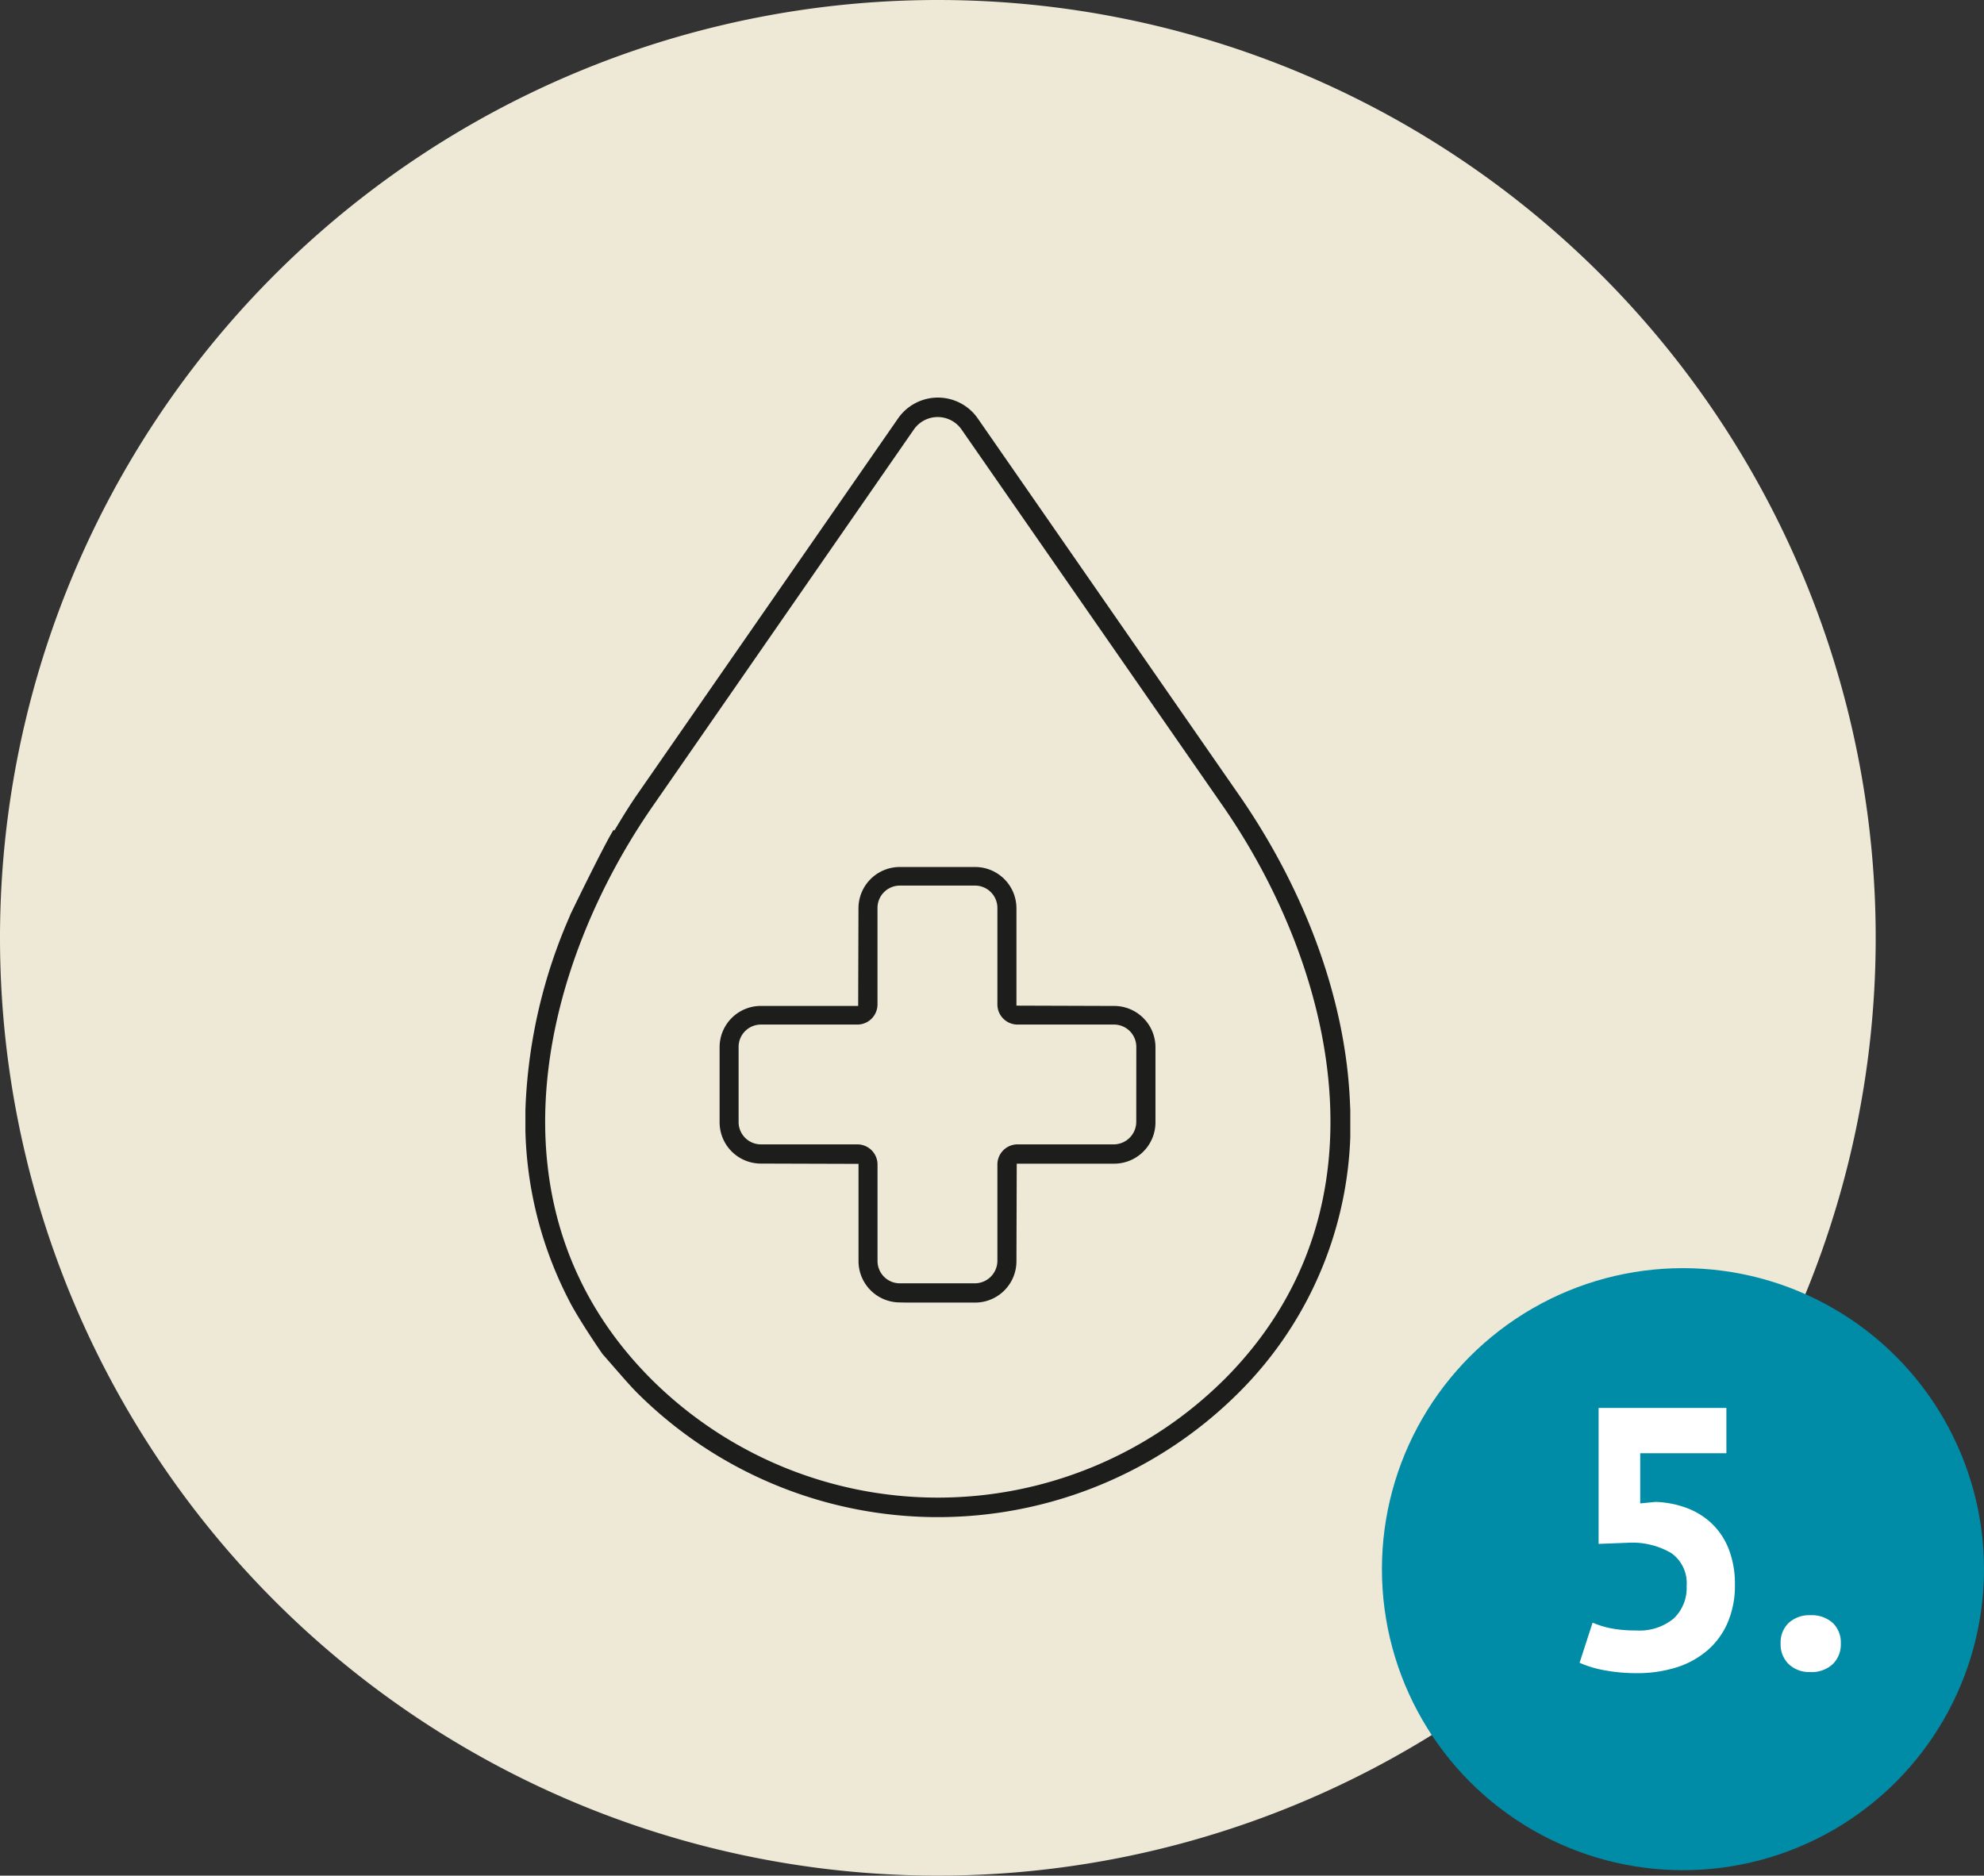
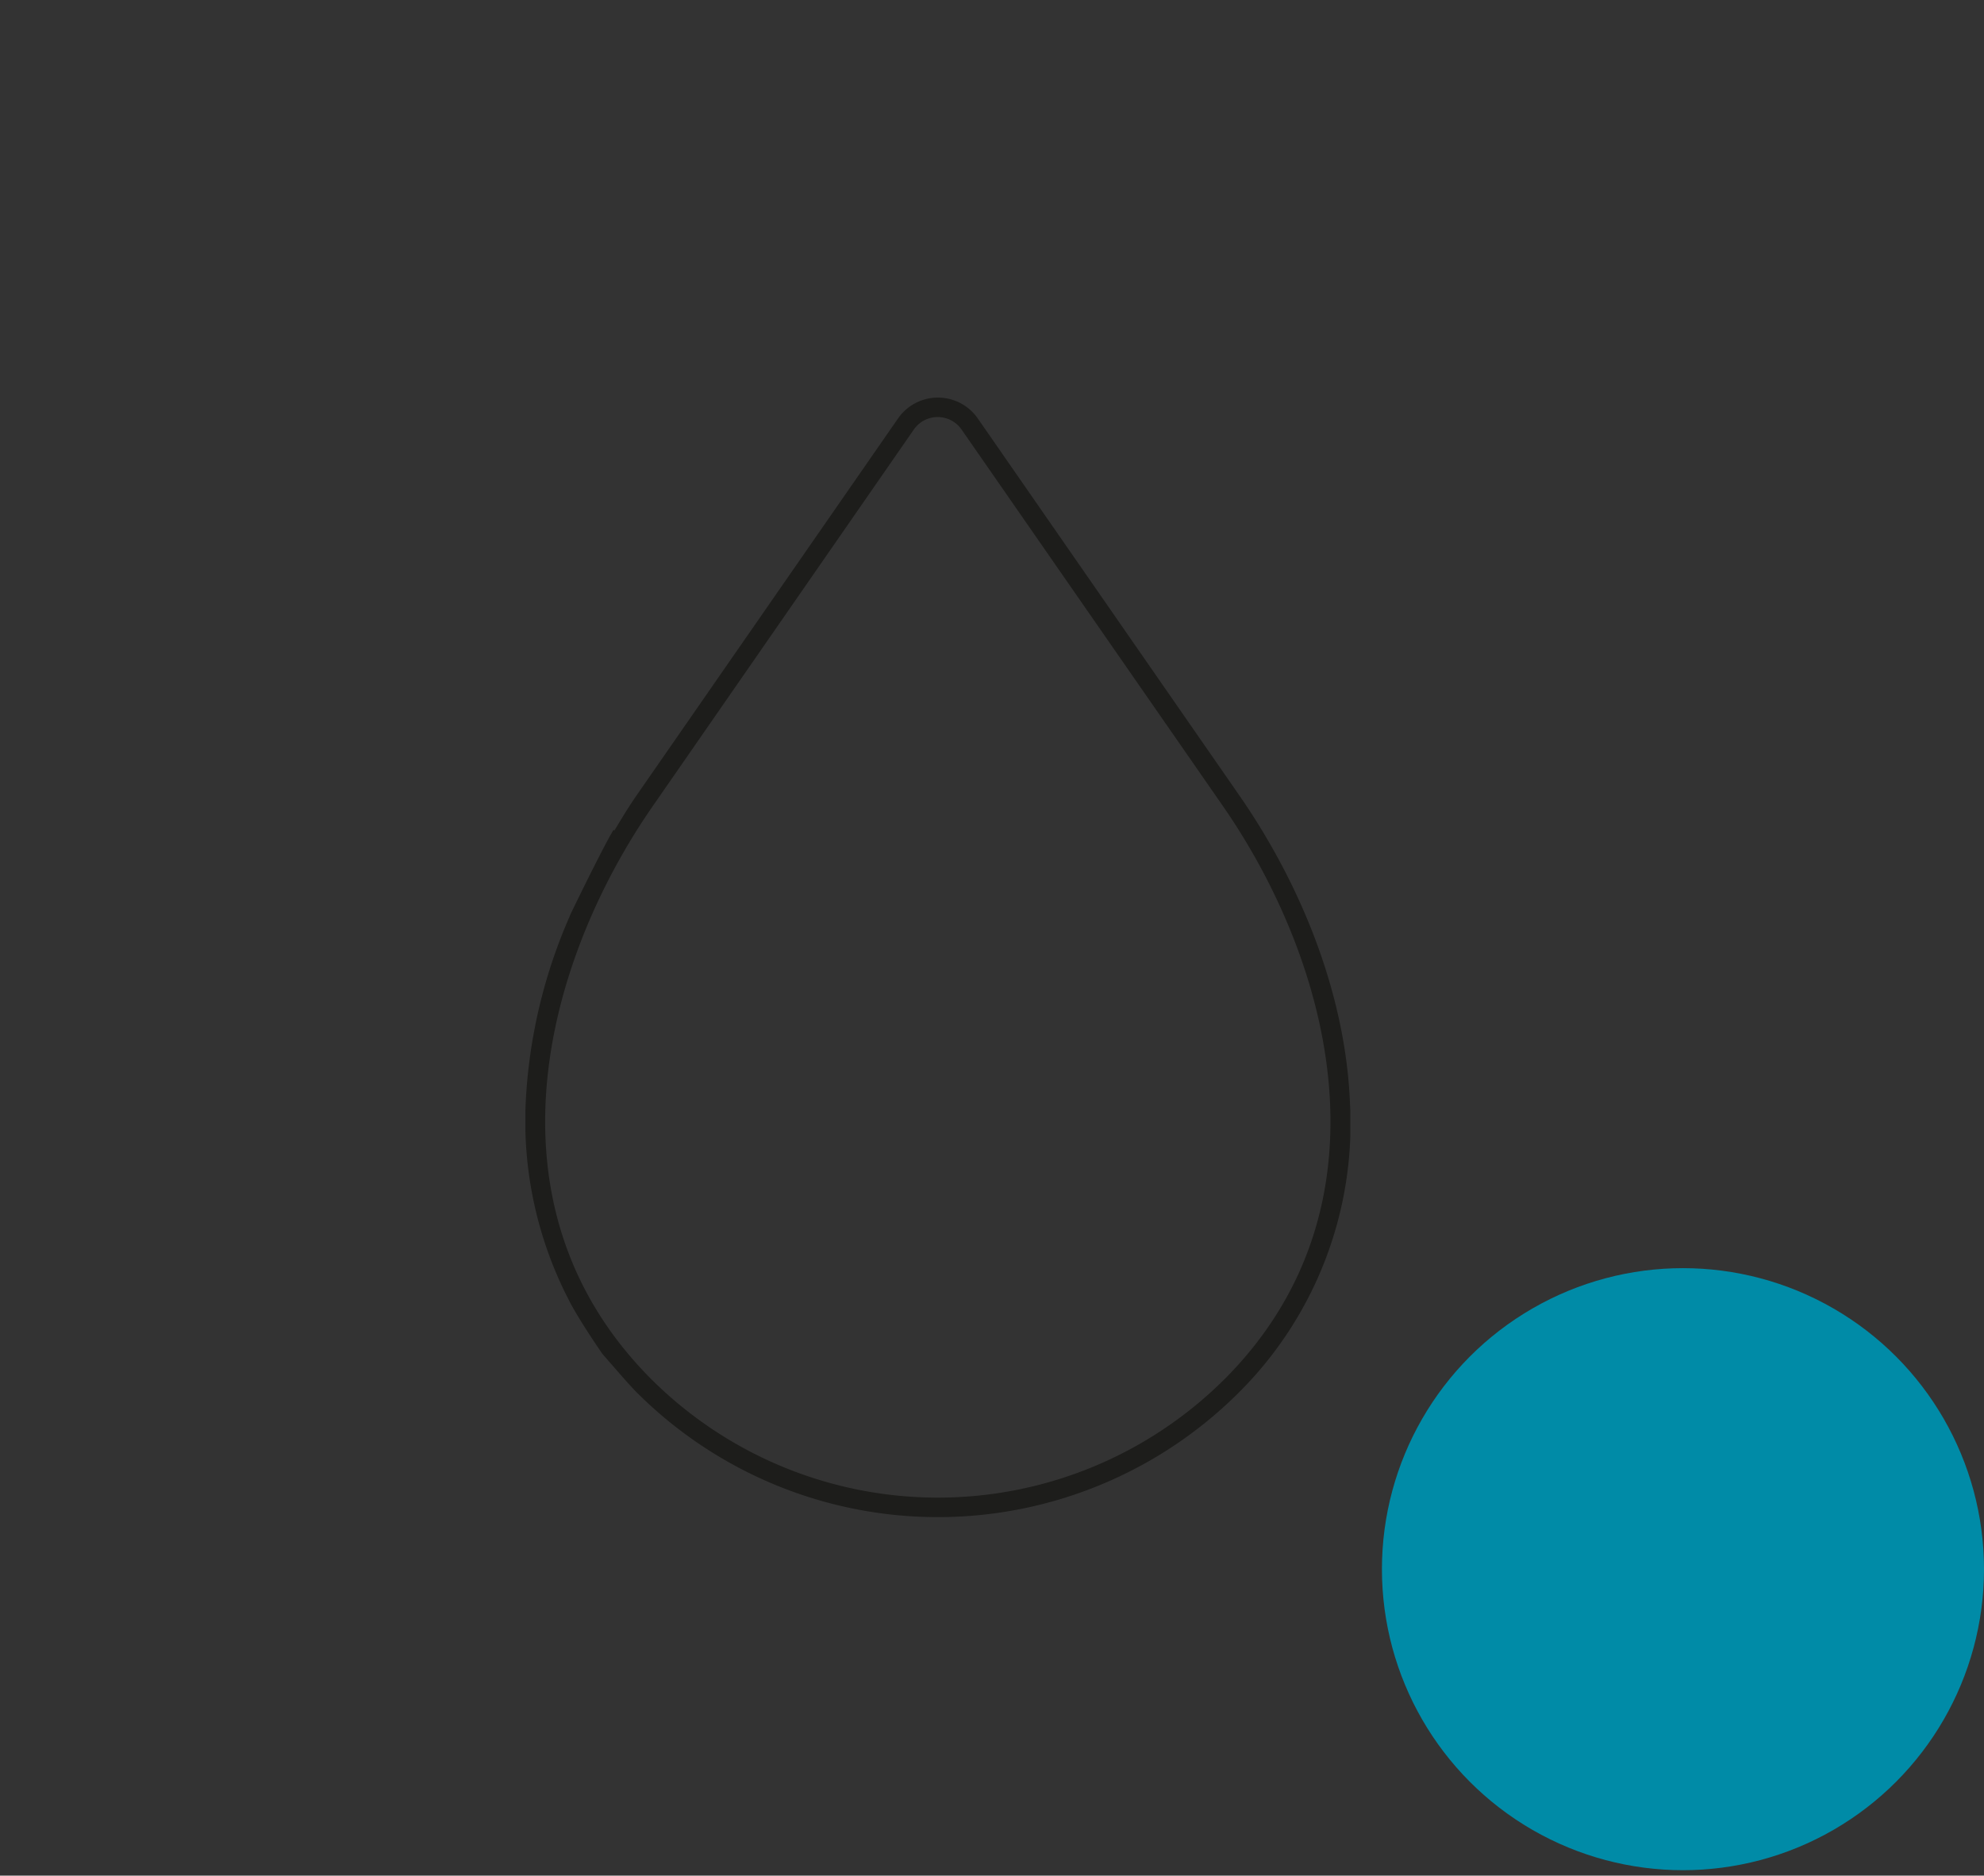
<svg xmlns="http://www.w3.org/2000/svg" id="icon_05" width="154.878" height="146.424" viewBox="0 0 154.878 146.424">
  <rect x="0" y="0" width="154.878" height="146.424" fill="#333333" stroke="none" />
  <defs>
    <clipPath id="clip-path">
      <rect id="Rechteck_146" data-name="Rechteck 146" width="64.394" height="87.398" fill="none" />
    </clipPath>
  </defs>
  <g id="icon_blood">
    <g id="Gruppe_211" data-name="Gruppe 211" transform="translate(-755 -1574.98)">
-       <path id="Pfad_202" data-name="Pfad 202" d="M73.212,0A73.212,73.212,0,1,1,0,73.212,73.212,73.212,0,0,1,73.212,0Z" transform="translate(755 1574.98)" fill="#eee8d6" />
-     </g>
+       </g>
    <g id="Gruppe_216" data-name="Gruppe 216" transform="translate(41.015 31.037)">
      <g id="Gruppe_215" data-name="Gruppe 215" transform="translate(0 0)" clip-path="url(#clip-path)">
-         <path id="Pfad_503" data-name="Pfad 503" d="M39.447,31.747l-7.627-.025v-7.6A3.225,3.225,0,0,0,28.59,20.9H22.718a3.225,3.225,0,0,0-3.23,3.216l-.023,7.629h-7.6a3.219,3.219,0,0,0-3.217,3.216v5.872a3.222,3.222,0,0,0,3.217,3.219l7.627.023v7.6a3.227,3.227,0,0,0,3.23,3.217l.538.012H28.59a3.227,3.227,0,0,0,3.23-3.217l.023-7.627h7.6a3.227,3.227,0,0,0,3.23-3.217V34.975a3.227,3.227,0,0,0-3.23-3.228m1.731,9.065a1.765,1.765,0,0,1-1.743,1.741H31.906a1.574,1.574,0,0,0-1.573,1.573v7.531A1.765,1.765,0,0,1,28.59,53.4H22.718a1.744,1.744,0,0,1-1.743-1.741V44.126A1.574,1.574,0,0,0,19.4,42.553H11.872a1.743,1.743,0,0,1-1.741-1.741V34.939A1.743,1.743,0,0,1,11.872,33.2H19.4a1.573,1.573,0,0,0,1.573-1.573V24.094a1.745,1.745,0,0,1,1.743-1.743H28.59a1.745,1.745,0,0,1,1.743,1.743v7.531A1.573,1.573,0,0,0,31.906,33.2h7.529a1.744,1.744,0,0,1,1.743,1.741Z" transform="translate(6.512 15.747)" fill="#1d1d1b" />
        <path id="Pfad_504" data-name="Pfad 504" d="M55.825,31.194,35.318,1.636a3.788,3.788,0,0,0-6.233,0L8.7,31.024c-.409.589-.829,1.25-1.334,2.079l-.43.708-.051-.074c-.172.284-.423.729-.782,1.418-1.157,2.218-2.6,5.213-2.6,5.213l-.06.16A41.129,41.129,0,0,0,.023,55.057,30.436,30.436,0,0,0,3.4,70.471l.072.144c.871,1.646,2.541,4.04,2.537,4.04L7.52,76.385c.414.47.814.922,1.254,1.362a33.244,33.244,0,0,0,46.857-.012,29.61,29.61,0,0,0,8.737-22.664c-.312-7.836-3.347-16.317-8.542-23.877M54.538,76.667a31.693,31.693,0,0,1-44.674,0C-3.649,63.178,1.459,44.121,9.938,31.9L30.324,2.492a2.268,2.268,0,0,1,3.733.016l20.4,29.39c8.469,12.224,13.573,31.285.084,44.77" transform="translate(0 0)" fill="#1d1d1b" />
      </g>
    </g>
  </g>
  <circle id="Ellipse_16" data-name="Ellipse 16" cx="23.5" cy="23.5" r="23.5" transform="translate(107.878 99)" fill="#008ba7" />
-   <path id="Pfad_724" data-name="Pfad 724" d="M6.38,23.071a4.194,4.194,0,0,0,2.929-.928,3.285,3.285,0,0,0,1.015-2.552,2.872,2.872,0,0,0-1.189-2.552,5.986,5.986,0,0,0-3.393-.812l-2.291.087V5.7h9.976V9.238H6.7v3.915l1.189-.116a7.622,7.622,0,0,1,2.566.522,5.712,5.712,0,0,1,1.957,1.29,5.576,5.576,0,0,1,1.247,2,7.511,7.511,0,0,1,.435,2.625,7.363,7.363,0,0,1-.58,3.016A5.979,5.979,0,0,1,11.9,24.666a6.885,6.885,0,0,1-2.422,1.305,10.166,10.166,0,0,1-3.045.435,13.6,13.6,0,0,1-2.48-.218,8.362,8.362,0,0,1-1.986-.594l1.015-3.132a7.211,7.211,0,0,0,1.464.449A10,10,0,0,0,6.38,23.071Zm11.281,1.015a2.093,2.093,0,0,1,.638-1.61,2.368,2.368,0,0,1,1.682-.594,2.452,2.452,0,0,1,1.74.594,2.093,2.093,0,0,1,.638,1.61,2.14,2.14,0,0,1-.638,1.624,2.416,2.416,0,0,1-1.74.609A2.335,2.335,0,0,1,18.3,25.71,2.14,2.14,0,0,1,17.661,24.086Z" transform="translate(121.341 104.212)" fill="#fff" />
</svg>